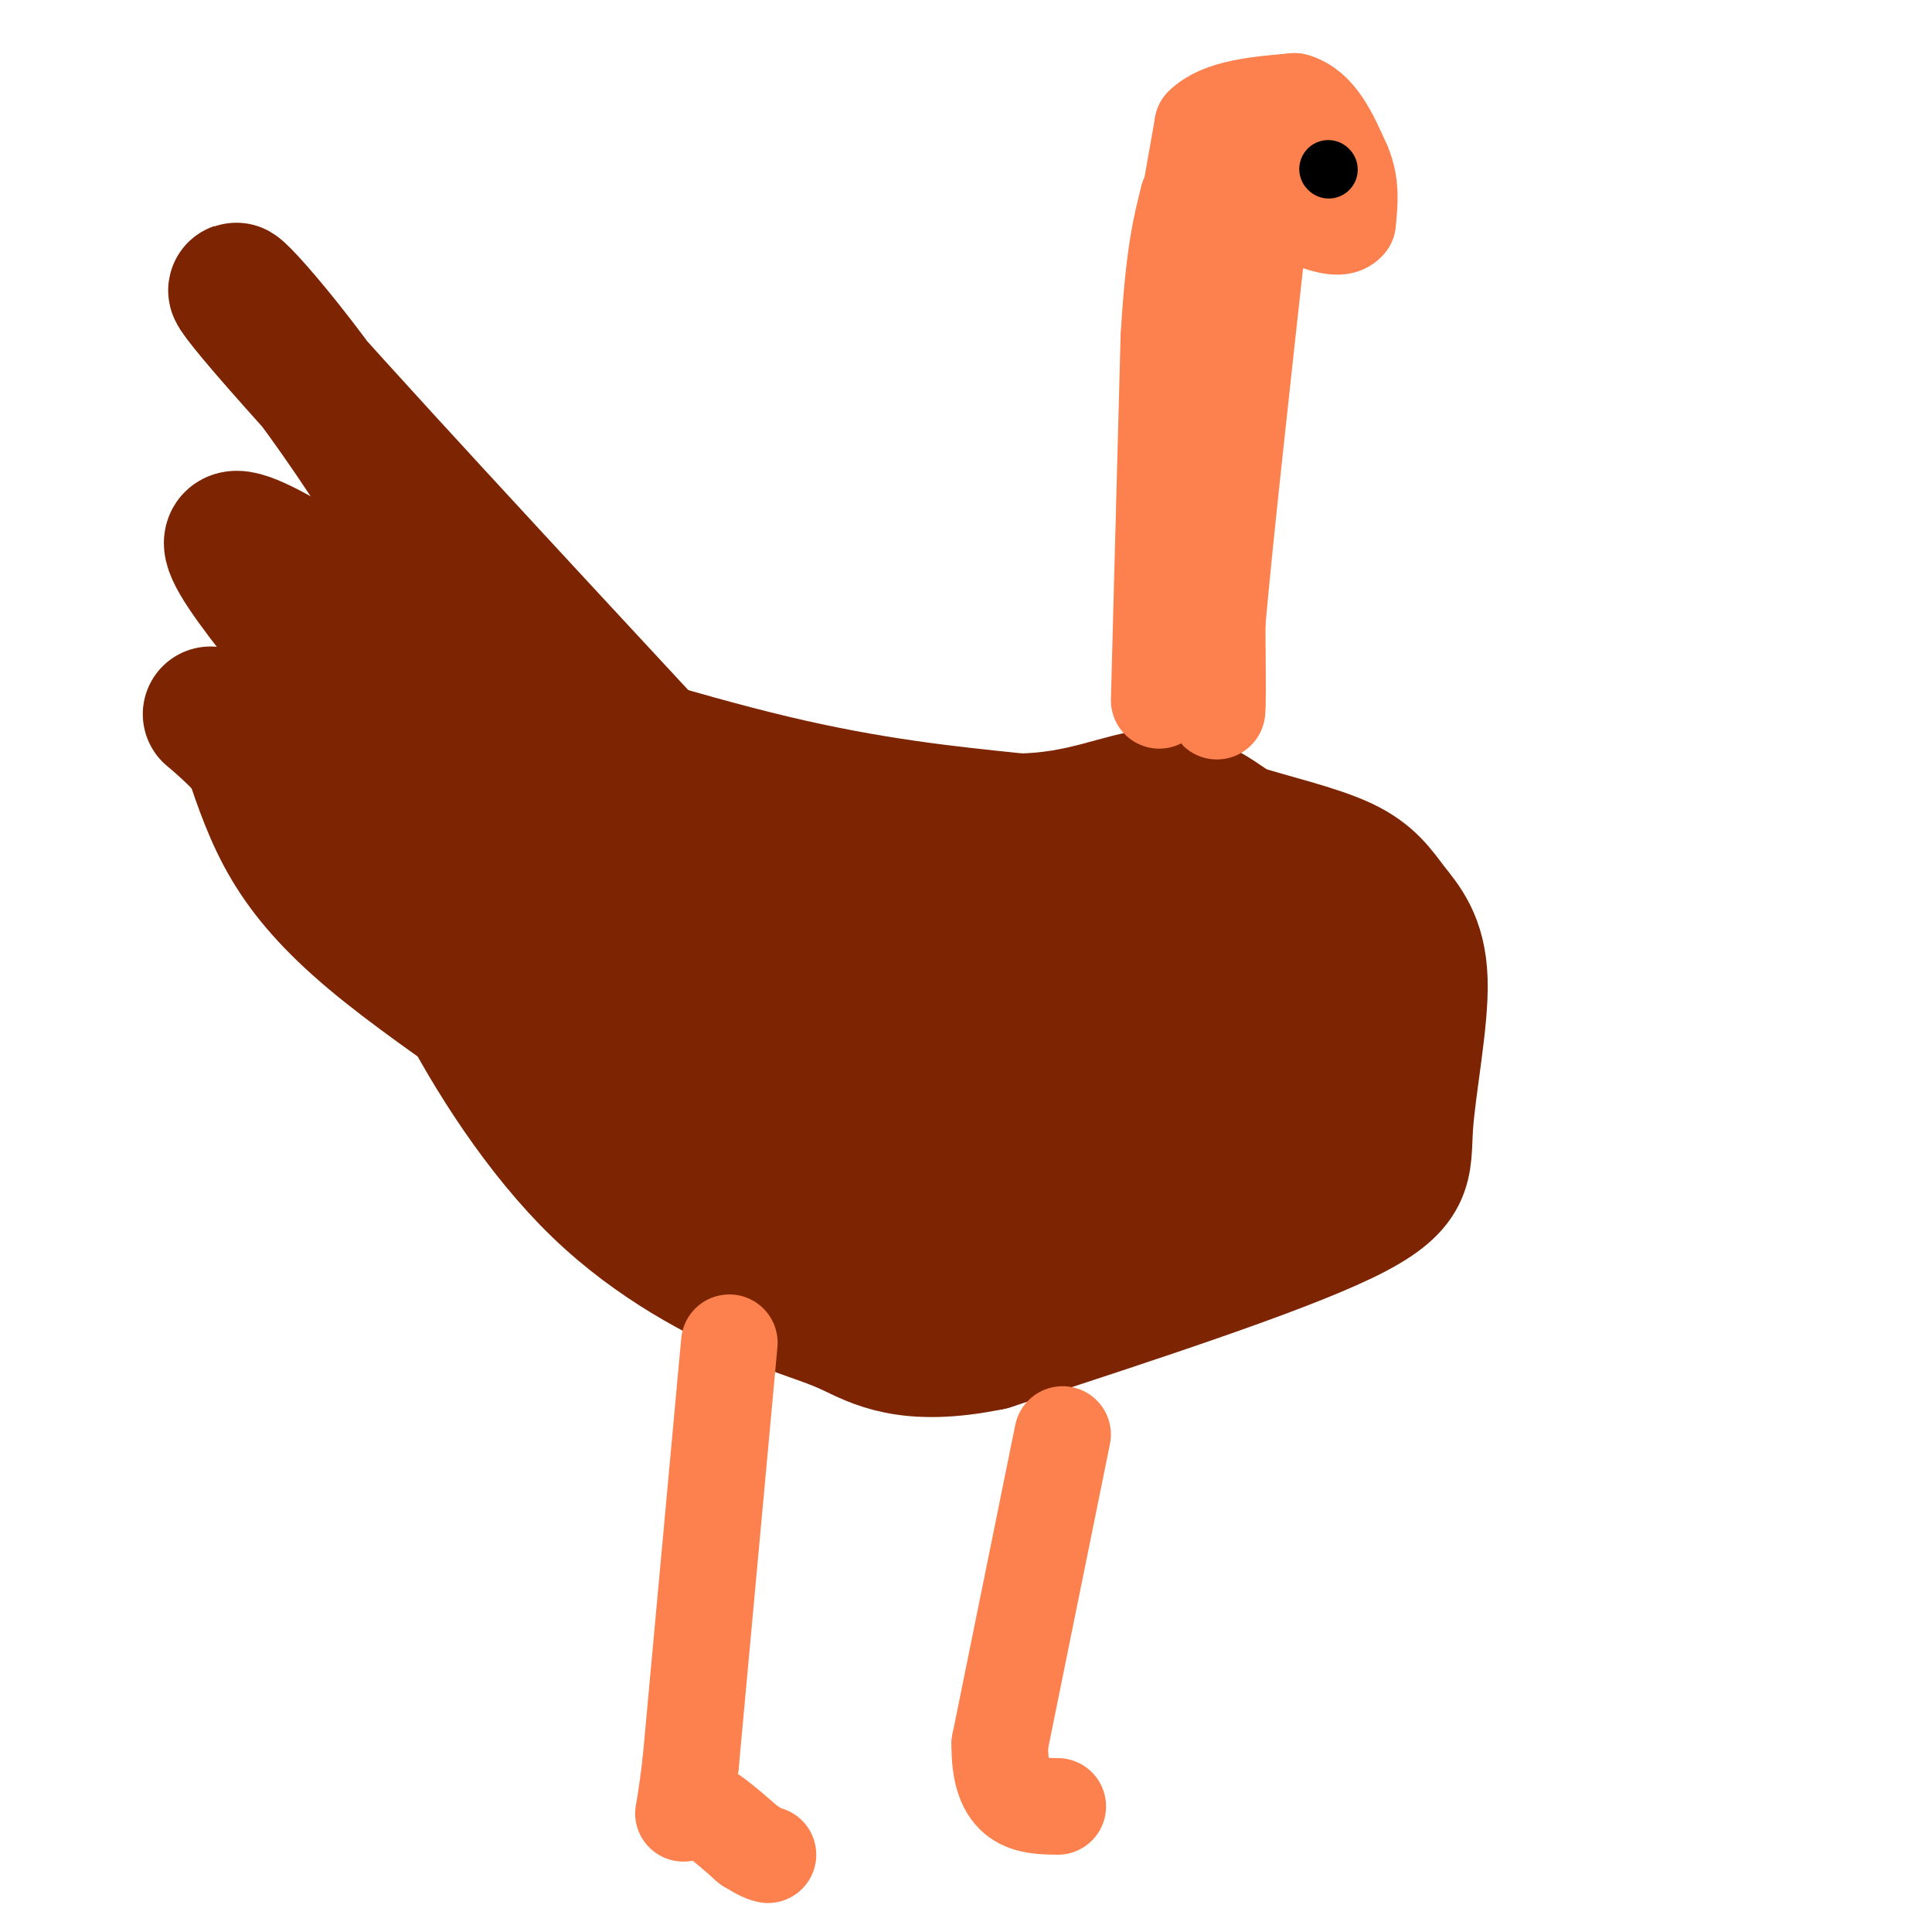
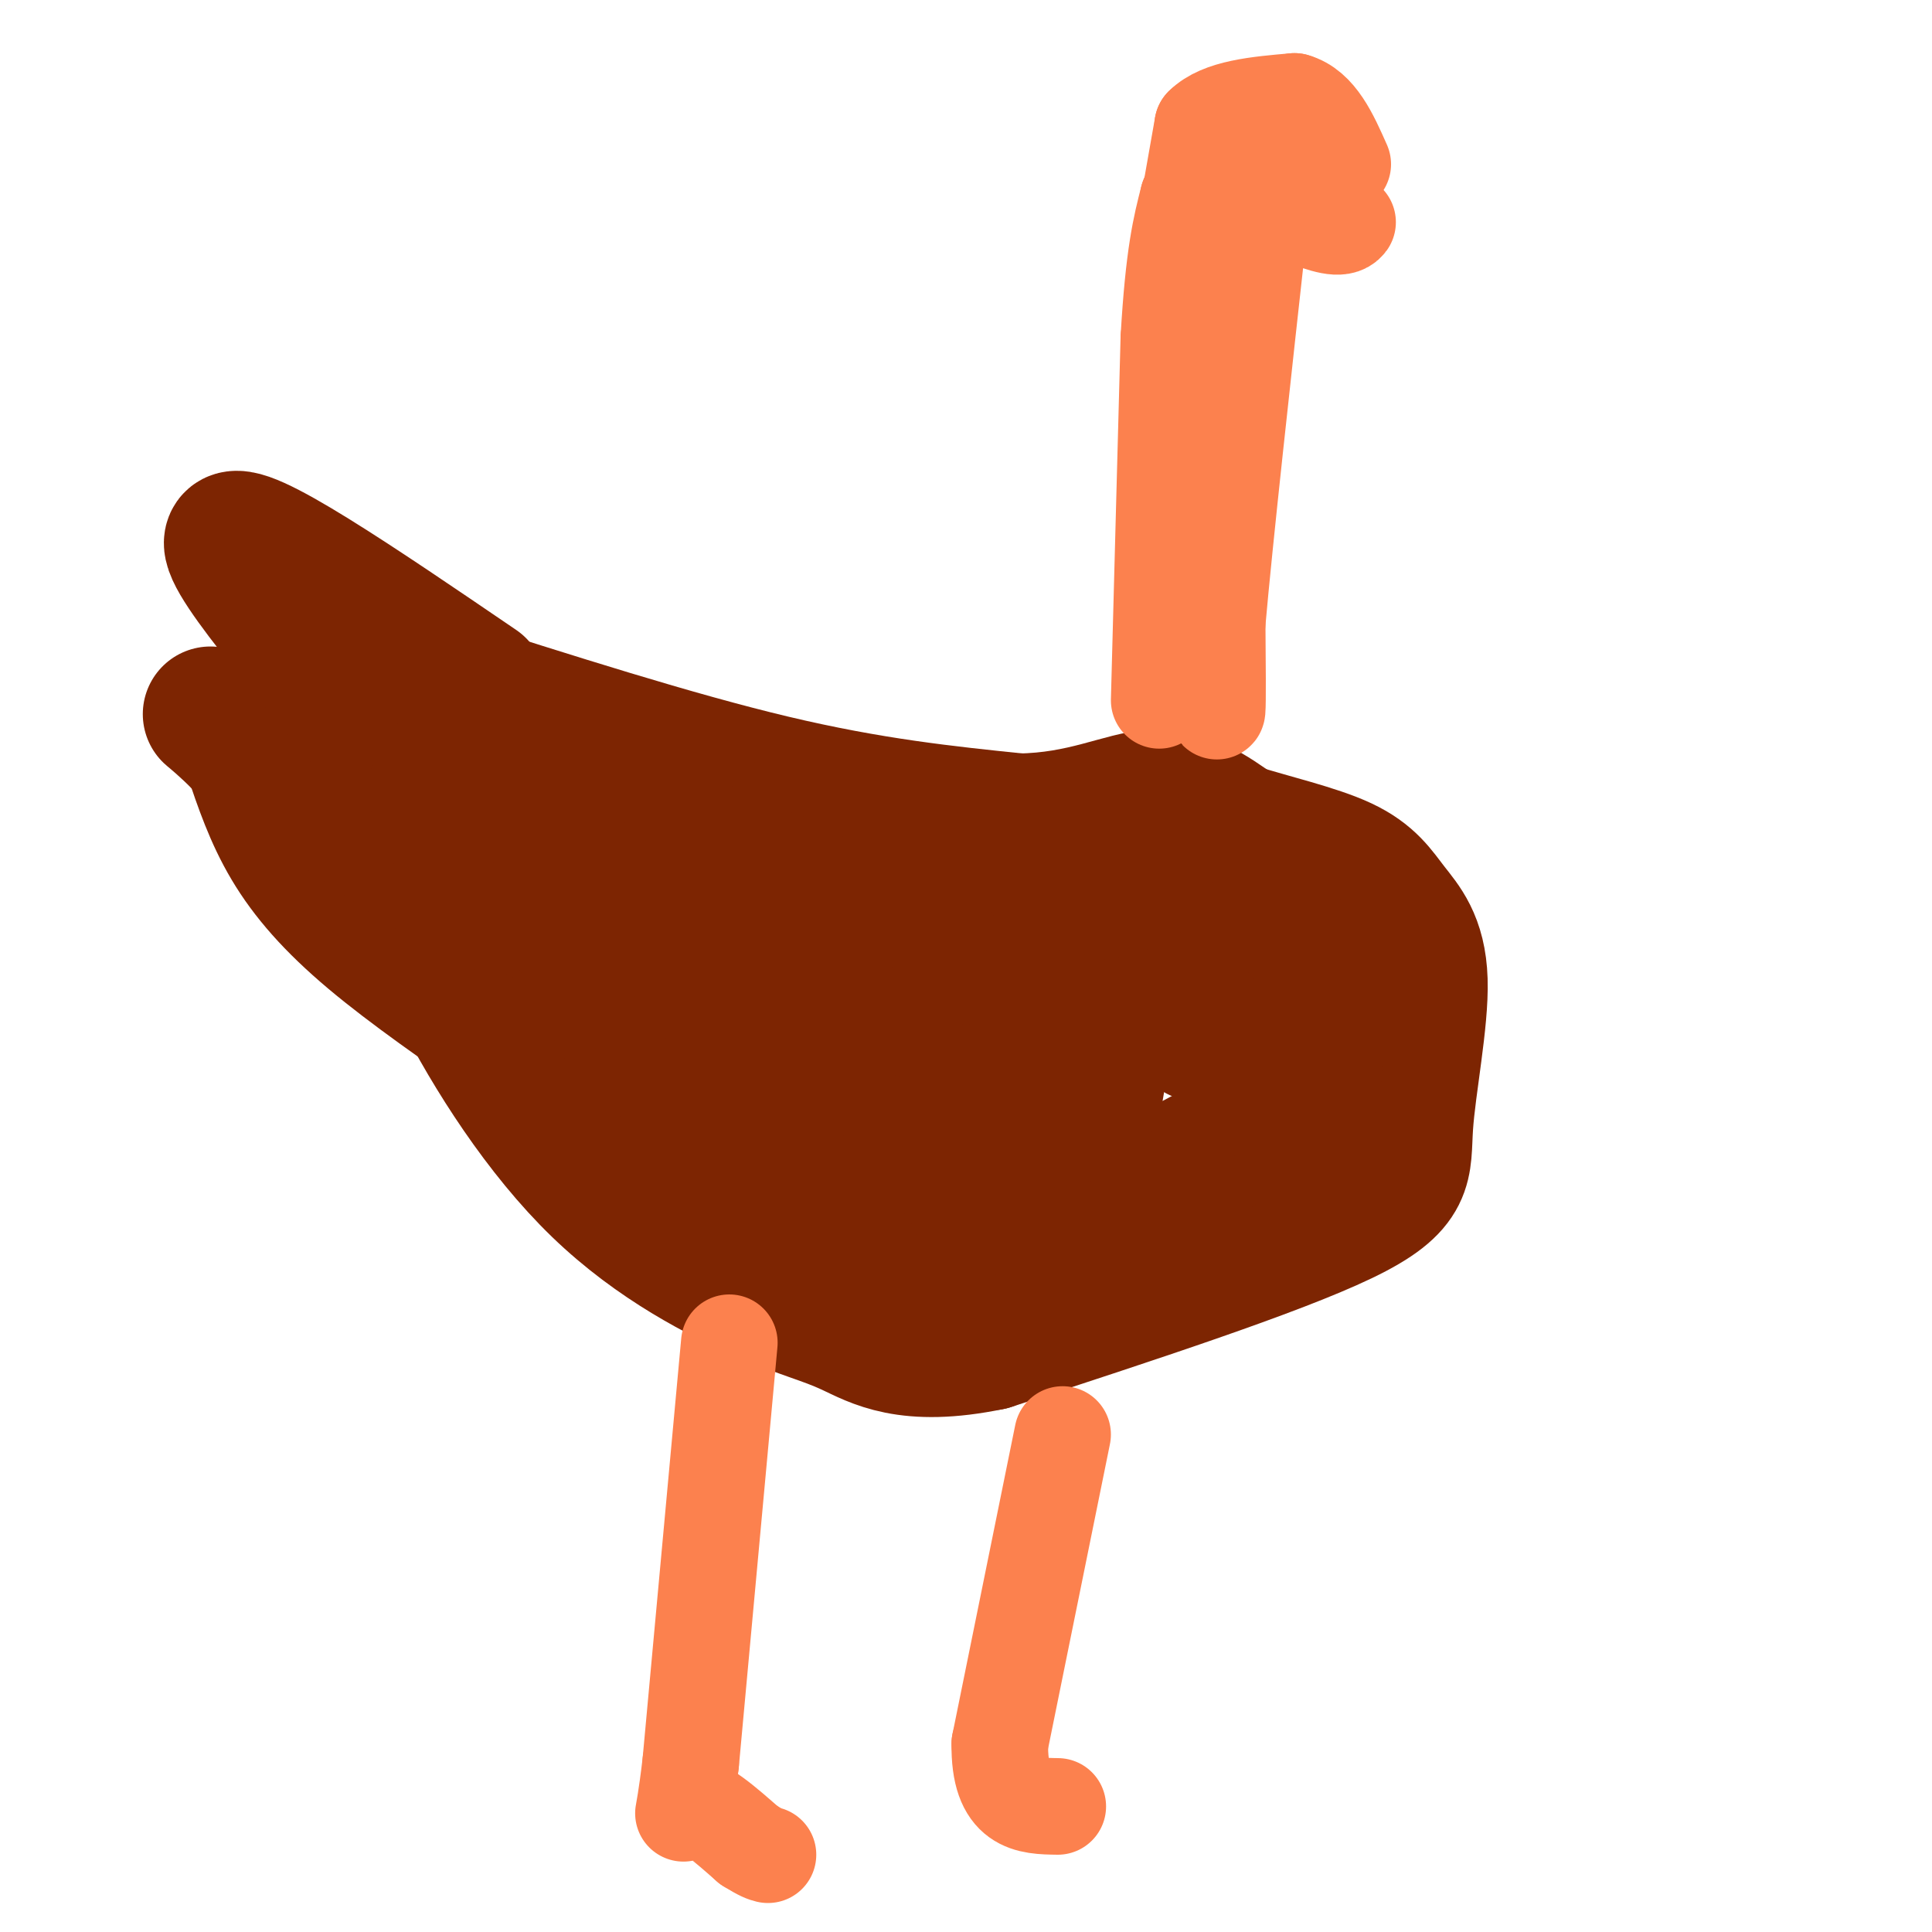
<svg xmlns="http://www.w3.org/2000/svg" viewBox="0 0 400 400" version="1.1">
  <g fill="none" stroke="#7D2502" stroke-width="28" stroke-linecap="round" stroke-linejoin="round">
    <path d="M89,141c25.333,8.083 50.667,16.167 71,21c20.333,4.833 35.667,6.417 51,8" />
    <path d="M211,170c13.400,-0.178 21.400,-4.622 28,-5c6.600,-0.378 11.800,3.311 17,7" />
    <path d="M256,172c7.118,2.251 16.414,4.380 22,7c5.586,2.620 7.461,5.733 10,9c2.539,3.267 5.742,6.690 6,15c0.258,8.310 -2.431,21.506 -3,30c-0.569,8.494 0.980,12.284 -13,19c-13.980,6.716 -43.490,16.358 -73,26" />
    <path d="M205,278c-17.209,3.556 -23.730,-0.553 -29,-3c-5.270,-2.447 -9.289,-3.233 -18,-7c-8.711,-3.767 -22.115,-10.514 -34,-22c-11.885,-11.486 -22.253,-27.710 -29,-41c-6.747,-13.290 -9.874,-23.645 -13,-34" />
    <path d="M82,171c1.000,-0.833 10.000,14.083 19,29" />
    <path d="M101,200c4.000,6.833 4.500,9.417 5,12" />
    <path d="M107,216c-10.956,-7.600 -21.911,-15.200 -30,-22c-8.089,-6.800 -13.311,-12.800 -17,-19c-3.689,-6.200 -5.844,-12.600 -8,-19" />
    <path d="M52,156c-5.250,-6.298 -14.375,-12.542 -3,-4c11.375,8.542 43.250,31.869 52,35c8.750,3.131 -5.625,-13.935 -20,-31" />
    <path d="M81,156c-12.711,-15.933 -34.489,-40.267 -33,-44c1.489,-3.733 26.244,13.133 51,30" />
-     <path d="M99,142c2.417,-6.952 -17.042,-39.333 -32,-60c-14.958,-20.667 -25.417,-29.619 -12,-14c13.417,15.619 50.708,55.810 88,96" />
    <path d="M143,164c17.413,19.330 16.946,19.656 27,26c10.054,6.344 30.630,18.708 42,24c11.370,5.292 13.534,3.512 14,2c0.466,-1.512 -0.767,-2.756 -2,-4" />
    <path d="M224,212c-18.021,-8.982 -62.075,-29.437 -86,-40c-23.925,-10.563 -27.722,-11.233 -33,-12c-5.278,-0.767 -12.036,-1.629 -14,1c-1.964,2.629 0.868,8.751 5,14c4.132,5.249 9.566,9.624 15,14" />
    <path d="M111,189c3.919,2.378 6.216,1.322 5,-4c-1.216,-5.322 -5.944,-14.911 -8,-17c-2.056,-2.089 -1.438,3.322 0,9c1.438,5.678 3.697,11.622 8,15c4.303,3.378 10.652,4.189 17,5" />
    <path d="M133,197c1.545,-1.386 -3.091,-7.351 -8,-12c-4.909,-4.649 -10.091,-7.982 -9,-2c1.091,5.982 8.455,21.281 13,29c4.545,7.719 6.273,7.860 8,8" />
    <path d="M137,220c9.511,7.333 29.289,21.667 42,28c12.711,6.333 18.356,4.667 24,3" />
    <path d="M203,251c8.133,0.600 16.467,0.600 27,-3c10.533,-3.600 23.267,-10.800 36,-18" />
    <path d="M266,230c6.797,-3.872 5.791,-4.553 6,-8c0.209,-3.447 1.633,-9.659 1,-15c-0.633,-5.341 -3.324,-9.812 -7,-12c-3.676,-2.188 -8.338,-2.094 -13,-2" />
-     <path d="M253,193c-9.244,0.137 -25.854,1.480 -35,3c-9.146,1.520 -10.827,3.219 -13,7c-2.173,3.781 -4.839,9.646 -6,19c-1.161,9.354 -0.816,22.198 3,28c3.816,5.802 11.104,4.562 17,3c5.896,-1.562 10.399,-3.446 15,-10c4.601,-6.554 9.301,-17.777 14,-29" />
    <path d="M248,214c0.749,-6.460 -4.378,-8.108 -14,-7c-9.622,1.108 -23.738,4.974 -30,7c-6.262,2.026 -4.671,2.212 -5,7c-0.329,4.788 -2.579,14.178 -1,20c1.579,5.822 6.987,8.075 10,9c3.013,0.925 3.631,0.521 5,0c1.369,-0.521 3.491,-1.160 0,-4c-3.491,-2.840 -12.594,-7.880 -20,-10c-7.406,-2.120 -13.116,-1.320 -18,0c-4.884,1.320 -8.942,3.160 -13,5" />
    <path d="M162,241c-3.000,1.393 -4.000,2.375 -7,2c-3.000,-0.375 -8.000,-2.107 -10,-9c-2.000,-6.893 -1.000,-18.946 0,-31" />
    <path d="M145,203c2.190,-5.310 7.667,-3.083 15,0c7.333,3.083 16.524,7.024 16,9c-0.524,1.976 -10.762,1.988 -21,2" />
-     <path d="M155,214c4.895,1.745 27.632,5.107 44,5c16.368,-0.107 26.368,-3.683 26,-5c-0.368,-1.317 -11.105,-0.376 -17,2c-5.895,2.376 -6.947,6.188 -8,10" />
    <path d="M200,226c-1.687,3.245 -1.905,6.359 3,7c4.905,0.641 14.933,-1.189 19,-2c4.067,-0.811 2.172,-0.603 3,-2c0.828,-1.397 4.379,-4.399 0,-12c-4.379,-7.601 -16.690,-19.800 -29,-32" />
    <path d="M196,185c-5.489,-5.689 -4.711,-3.911 0,-3c4.711,0.911 13.356,0.956 22,1" />
    <path d="M218,183c4.631,-1.369 5.208,-5.292 6,-5c0.792,0.292 1.798,4.798 4,6c2.202,1.202 5.601,-0.899 9,-3" />
  </g>
  <g fill="none" stroke="#FC814E" stroke-width="20" stroke-linecap="round" stroke-linejoin="round">
    <path d="M240,145c0.000,0.000 2.000,-75.000 2,-75" />
    <path d="M242,70c1.000,-17.333 2.500,-23.167 4,-29" />
    <path d="M246,41c1.167,4.833 2.083,31.417 3,58" />
    <path d="M249,99c0.833,15.500 1.417,25.250 2,35" />
    <path d="M251,134c0.533,9.133 0.867,14.467 1,13c0.133,-1.467 0.067,-9.733 0,-18" />
    <path d="M252,129c1.500,-17.167 5.250,-51.083 9,-85" />
    <path d="M261,44c2.167,-14.500 3.083,-8.250 4,-2" />
    <path d="M265,42c0.667,-0.333 0.333,-0.167 0,0" />
    <path d="M151,278c0.000,0.000 -8.000,87.000 -8,87" />
    <path d="M143,365c-1.778,15.178 -2.222,9.622 0,9c2.222,-0.622 7.111,3.689 12,8" />
    <path d="M155,382c2.667,1.667 3.333,1.833 4,2" />
    <path d="M220,297c0.000,0.000 -13.000,64.000 -13,64" />
    <path d="M207,361c-0.167,12.833 5.917,12.917 12,13" />
    <path d="M246,43c0.000,0.000 3.000,-17.000 3,-17" />
    <path d="M249,26c3.667,-3.667 11.333,-4.333 19,-5" />
    <path d="M268,21c4.833,1.333 7.417,7.167 10,13" />
-     <path d="M278,34c1.833,4.167 1.417,8.083 1,12" />
    <path d="M279,46c-1.333,1.833 -5.167,0.417 -9,-1" />
  </g>
  <g fill="none" stroke="#000000" stroke-width="12" stroke-linecap="round" stroke-linejoin="round">
-     <path d="M275,35c0.000,0.000 0.100,0.100 0.1,0.1" />
-   </g>
+     </g>
</svg>